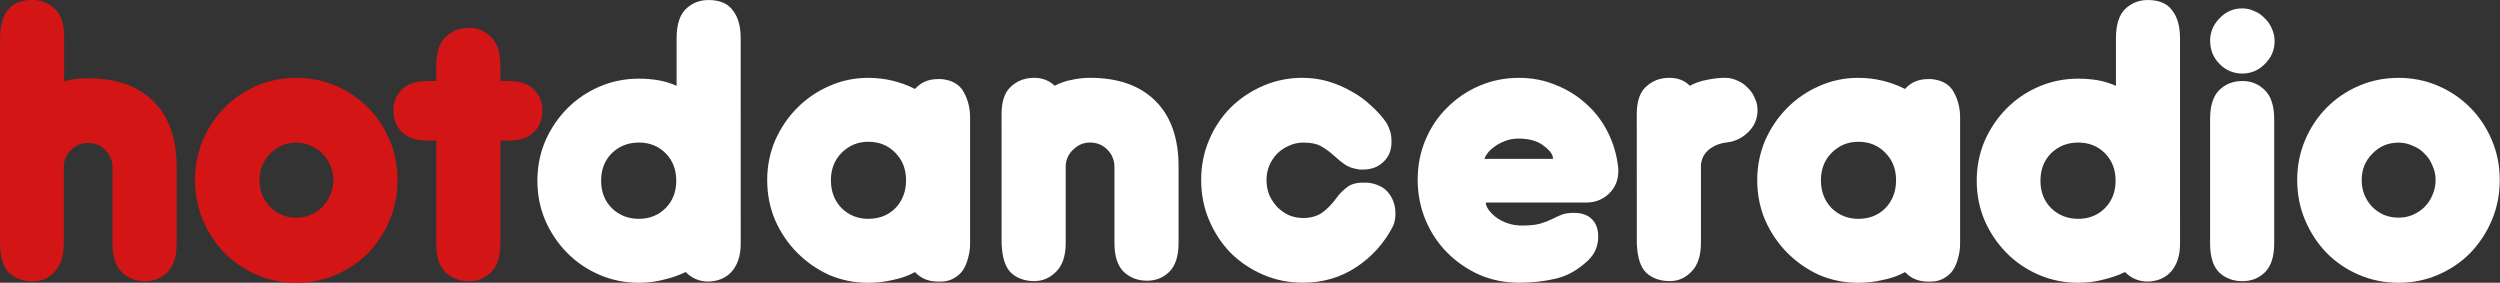
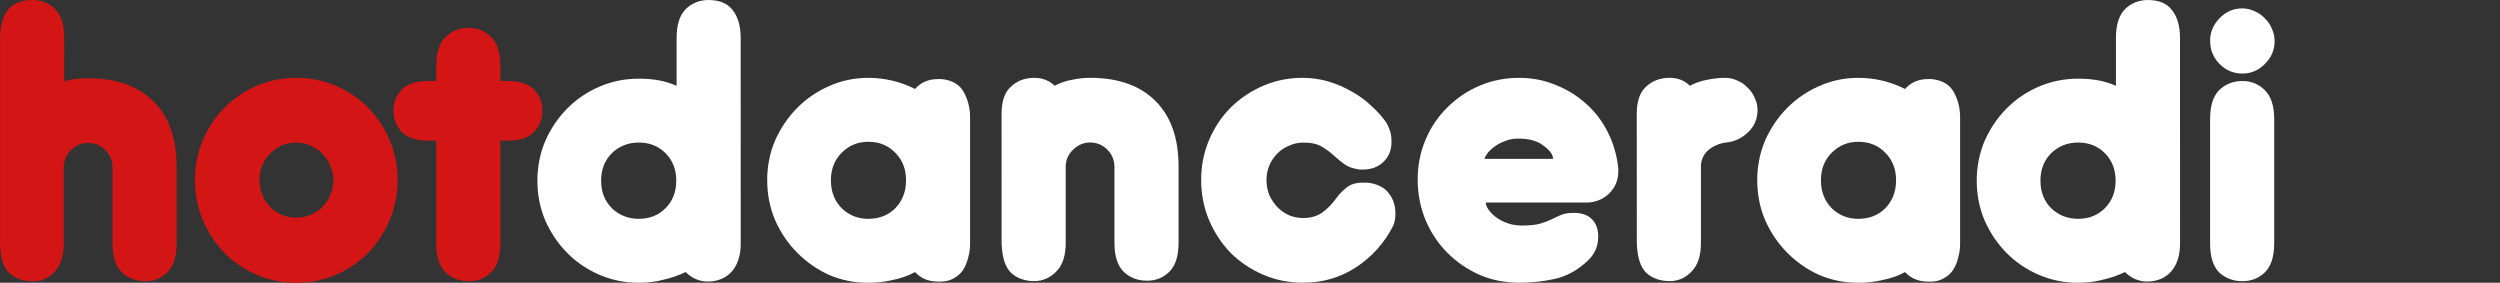
<svg xmlns="http://www.w3.org/2000/svg" width="211.67mm" height="23.937mm" version="1.1" viewBox="0 0 211.67 23.937">
  <rect x="0" y="0" width="211.67" height="23.937" fill="#333333" stroke="none" />
  <g transform="translate(128.89 -136.86)">
    <g transform="matrix(2.969 0 0 2.998 -130.95 135.87)" style="font-feature-settings:normal;font-variant-caps:normal;font-variant-ligatures:normal;font-variant-numeric:normal" aria-label="hotdanceradio">
      <g fill="#d41515">
        <path d="m2.523 2.63q0.157-0.056 0.325-0.067 0.179-0.022 0.359-0.022 1.2 0 1.862 0.65 0.662 0.65 0.662 1.85v2.164q0 0.561-0.269 0.819-0.258 0.247-0.628 0.247-0.393 0-0.662-0.247-0.269-0.258-0.269-0.819v-2.142q0-0.292-0.202-0.493-0.202-0.202-0.493-0.202-0.292 0-0.493 0.202-0.202 0.202-0.202 0.493v2.142q0 0.505-0.247 0.785-0.247 0.28-0.606 0.28h-0.09q-0.393-0.011-0.639-0.258-0.235-0.258-0.235-0.807v-5.798q0-0.505 0.213-0.785 0.224-0.292 0.707-0.292 0.381 0 0.639 0.247 0.269 0.247 0.269 0.807z" />
        <path d="m8.094 5.411q0 0.449 0.303 0.763 0.303 0.303 0.751 0.303 0.213 0 0.404-0.079 0.202-0.09 0.336-0.224 0.146-0.146 0.224-0.336 0.09-0.202 0.09-0.426 0-0.213-0.09-0.404-0.079-0.202-0.224-0.336-0.135-0.146-0.336-0.224-0.191-0.09-0.404-0.09-0.449 0-0.751 0.314-0.303 0.303-0.303 0.74zm-1.839 0q0-0.594 0.224-1.121 0.224-0.527 0.617-0.92 0.393-0.393 0.92-0.617 0.527-0.224 1.133-0.224 0.594 0 1.121 0.224 0.527 0.224 0.92 0.617 0.393 0.393 0.617 0.92 0.224 0.527 0.224 1.121 0 0.606-0.224 1.133-0.224 0.527-0.617 0.931-0.393 0.393-0.92 0.617-0.527 0.224-1.121 0.224-0.606 0-1.133-0.224-0.527-0.224-0.92-0.617-0.393-0.404-0.617-0.931-0.224-0.527-0.224-1.133z" />
        <path d="m13.135 2.181q0-0.561 0.269-0.807 0.269-0.258 0.662-0.258 0.37 0 0.628 0.258 0.269 0.247 0.269 0.807v0.437h0.224q0.505 0 0.74 0.247 0.235 0.235 0.235 0.583 0 0.359-0.235 0.606t-0.74 0.247h-0.224v2.905q0 0.561-0.269 0.819-0.258 0.247-0.628 0.247-0.393 0-0.662-0.247-0.269-0.258-0.269-0.819v-2.905h-0.235q-0.516 0-0.751-0.247-0.235-0.247-0.235-0.606 0-0.348 0.235-0.583 0.235-0.247 0.751-0.247h0.235z" />
      </g>
      <g fill="#fff">
        <path d="m17.836 5.433q0 0.471 0.303 0.774 0.314 0.303 0.774 0.303t0.763-0.303q0.303-0.303 0.303-0.774t-0.303-0.774q-0.303-0.303-0.763-0.303t-0.774 0.303q-0.303 0.303-0.303 0.774zm3.981 1.783q0 0.482-0.247 0.774-0.247 0.28-0.673 0.292-0.381 0-0.65-0.269-0.28 0.135-0.617 0.213-0.336 0.09-0.718 0.09-0.594 0-1.121-0.224-0.527-0.224-0.92-0.617-0.393-0.393-0.628-0.92-0.224-0.527-0.224-1.121t0.224-1.121q0.235-0.527 0.628-0.92 0.393-0.393 0.92-0.617 0.527-0.224 1.121-0.224 0.303 0 0.561 0.045 0.258 0.045 0.516 0.157v-1.346q0-0.561 0.258-0.819 0.269-0.258 0.65-0.258 0.482 0 0.695 0.292 0.224 0.28 0.224 0.785z" />
        <path d="m24.389 5.422q0 0.471 0.303 0.785 0.314 0.303 0.763 0.303 0.471 0 0.774-0.303 0.303-0.314 0.303-0.785t-0.303-0.774q-0.303-0.314-0.774-0.314-0.449 0-0.763 0.314-0.303 0.303-0.303 0.774zm-1.817 0q0-0.594 0.224-1.121 0.235-0.527 0.628-0.92 0.393-0.393 0.908-0.617 0.527-0.235 1.121-0.235 0.707 0 1.335 0.314 0.247-0.28 0.662-0.28h0.09q0.46 0.045 0.639 0.37 0.179 0.325 0.179 0.707v3.577q0 0.202-0.056 0.393-0.045 0.191-0.146 0.348-0.101 0.146-0.269 0.235-0.157 0.09-0.37 0.09h-0.067q-0.415 0-0.662-0.269-0.292 0.157-0.639 0.224-0.336 0.079-0.695 0.079-0.594 0-1.121-0.224-0.516-0.235-0.908-0.628-0.393-0.393-0.628-0.92-0.224-0.527-0.224-1.121z" />
        <path d="m29.256 3.549q0-0.538 0.269-0.774 0.269-0.247 0.662-0.247 0.348 0 0.583 0.224 0.235-0.123 0.493-0.168 0.258-0.056 0.516-0.056 1.2 0 1.862 0.65 0.662 0.65 0.662 1.85v2.164q0 0.561-0.269 0.819-0.258 0.247-0.628 0.247-0.393 0-0.662-0.247-0.269-0.258-0.269-0.819v-2.142q0-0.292-0.202-0.493-0.202-0.202-0.493-0.202-0.269 0-0.471 0.191-0.202 0.179-0.224 0.449v2.198q0 0.538-0.269 0.807-0.269 0.269-0.628 0.269-0.404 0-0.662-0.235-0.247-0.235-0.269-0.83z" />
        <path d="m37.852 2.529q0.37 0 0.718 0.101 0.348 0.101 0.662 0.28 0.314 0.168 0.561 0.404 0.258 0.224 0.437 0.482 0.056 0.09 0.101 0.224 0.045 0.123 0.045 0.314 0 0.359-0.235 0.572-0.224 0.213-0.583 0.213-0.034 0-0.079 0-0.034 0-0.067-0.011-0.224-0.034-0.37-0.135-0.146-0.101-0.28-0.224-0.157-0.146-0.359-0.269-0.191-0.123-0.538-0.123-0.224 0-0.415 0.09-0.191 0.079-0.336 0.224-0.135 0.135-0.224 0.336-0.079 0.191-0.079 0.404 0 0.224 0.079 0.426 0.09 0.191 0.224 0.336 0.146 0.146 0.336 0.235 0.191 0.079 0.415 0.079 0.303 0 0.527-0.146 0.224-0.157 0.437-0.449 0.09-0.123 0.258-0.258 0.168-0.146 0.482-0.146 0.045 0 0.09 0 0.056 0 0.112 0.011 0.37 0.067 0.538 0.303 0.179 0.235 0.179 0.561 0 0.202-0.067 0.348-0.37 0.718-1.054 1.166-0.673 0.437-1.514 0.437-0.606 0-1.133-0.224-0.527-0.224-0.931-0.617-0.393-0.404-0.617-0.931-0.224-0.527-0.224-1.133 0-0.594 0.224-1.121 0.224-0.527 0.617-0.92 0.404-0.393 0.931-0.617 0.527-0.224 1.133-0.224z" />
        <path d="m44.096 6.7q0.336 0 0.527-0.056 0.191-0.056 0.325-0.123 0.135-0.067 0.269-0.123 0.135-0.056 0.359-0.056 0.336 0 0.516 0.179t0.179 0.493q0 0.404-0.303 0.684-0.426 0.393-0.92 0.505t-1.032 0.112q-0.606 0-1.133-0.224-0.527-0.235-0.92-0.628-0.393-0.393-0.617-0.92-0.224-0.538-0.224-1.144 0-0.594 0.224-1.121 0.224-0.527 0.617-0.908 0.393-0.393 0.92-0.617 0.527-0.224 1.133-0.224 0.561 0 1.043 0.202 0.493 0.191 0.875 0.538 0.381 0.336 0.617 0.807t0.292 1.009v0.09q0 0.37-0.269 0.628-0.269 0.247-0.639 0.247h-2.871q0 0.09 0.079 0.202 0.079 0.112 0.213 0.213t0.325 0.168q0.191 0.067 0.415 0.067zm0.886-1.884q0-0.179-0.269-0.37-0.258-0.202-0.718-0.202-0.224 0-0.404 0.079-0.179 0.067-0.303 0.168-0.123 0.09-0.191 0.191-0.067 0.09-0.067 0.135z" />
        <path d="m47.37 3.549q0-0.538 0.269-0.774 0.269-0.247 0.662-0.247 0.359 0 0.583 0.224 0.235-0.123 0.493-0.168 0.269-0.056 0.516-0.056 0.179 0 0.348 0.079 0.168 0.067 0.292 0.202 0.135 0.123 0.202 0.292 0.079 0.157 0.079 0.336 0 0.381-0.28 0.639-0.269 0.247-0.617 0.28-0.28 0.034-0.493 0.202-0.202 0.168-0.224 0.437v2.198q0 0.538-0.269 0.807-0.258 0.269-0.617 0.269-0.415 0-0.673-0.235-0.247-0.235-0.269-0.83z" />
        <path d="m52.622 5.422q0 0.471 0.303 0.785 0.314 0.303 0.763 0.303 0.471 0 0.774-0.303 0.303-0.314 0.303-0.785t-0.303-0.774q-0.303-0.314-0.774-0.314-0.449 0-0.763 0.314-0.303 0.303-0.303 0.774zm-1.817 0q0-0.594 0.224-1.121 0.235-0.527 0.628-0.92 0.393-0.393 0.908-0.617 0.527-0.235 1.121-0.235 0.707 0 1.335 0.314 0.247-0.28 0.662-0.28h0.09q0.46 0.045 0.639 0.37 0.179 0.325 0.179 0.707v3.577q0 0.202-0.056 0.393-0.045 0.191-0.146 0.348-0.101 0.146-0.269 0.235-0.157 0.09-0.37 0.09h-0.067q-0.415 0-0.662-0.269-0.292 0.157-0.639 0.224-0.336 0.079-0.695 0.079-0.594 0-1.121-0.224-0.516-0.235-0.908-0.628-0.393-0.393-0.628-0.92-0.224-0.527-0.224-1.121z" />
        <path d="m58.882 5.433q0 0.471 0.303 0.774 0.314 0.303 0.774 0.303t0.763-0.303q0.303-0.303 0.303-0.774t-0.303-0.774q-0.303-0.303-0.763-0.303t-0.774 0.303q-0.303 0.303-0.303 0.774zm3.981 1.783q0 0.482-0.247 0.774-0.247 0.28-0.673 0.292-0.381 0-0.65-0.269-0.28 0.135-0.617 0.213-0.336 0.09-0.718 0.09-0.594 0-1.121-0.224-0.527-0.224-0.92-0.617-0.393-0.393-0.628-0.92-0.224-0.527-0.224-1.121t0.224-1.121q0.235-0.527 0.628-0.92 0.393-0.393 0.92-0.617 0.527-0.224 1.121-0.224 0.303 0 0.561 0.045 0.258 0.045 0.516 0.157v-1.346q0-0.561 0.258-0.819 0.269-0.258 0.65-0.258 0.482 0 0.695 0.292 0.224 0.28 0.224 0.785z" />
        <path d="m63.72 3.695q0-0.561 0.258-0.819 0.269-0.258 0.662-0.258 0.381 0 0.639 0.258 0.269 0.258 0.269 0.819v3.51q0 0.561-0.269 0.819-0.258 0.247-0.639 0.247-0.393 0-0.662-0.247-0.258-0.258-0.258-0.819zm0-2.209q0-0.37 0.269-0.639 0.269-0.28 0.65-0.28 0.179 0 0.348 0.079 0.168 0.067 0.292 0.202 0.135 0.123 0.202 0.292 0.079 0.168 0.079 0.348 0 0.381-0.28 0.65-0.269 0.269-0.639 0.269-0.381 0-0.65-0.269-0.269-0.269-0.269-0.65z" />
-         <path d="m68.043 5.411q0 0.449 0.303 0.763 0.303 0.303 0.751 0.303 0.213 0 0.404-0.079 0.202-0.09 0.336-0.224 0.146-0.146 0.224-0.336 0.09-0.202 0.09-0.426 0-0.213-0.09-0.404-0.079-0.202-0.224-0.336-0.135-0.146-0.336-0.224-0.191-0.09-0.404-0.09-0.449 0-0.751 0.314-0.303 0.303-0.303 0.74zm-1.839 0q0-0.594 0.224-1.121 0.224-0.527 0.617-0.92 0.393-0.393 0.92-0.617 0.527-0.224 1.133-0.224 0.594 0 1.121 0.224 0.527 0.224 0.92 0.617 0.393 0.393 0.617 0.92 0.224 0.527 0.224 1.121 0 0.606-0.224 1.133-0.224 0.527-0.617 0.931-0.393 0.393-0.92 0.617-0.527 0.224-1.121 0.224-0.606 0-1.133-0.224-0.527-0.224-0.92-0.617-0.393-0.404-0.617-0.931-0.224-0.527-0.224-1.133z" />
      </g>
    </g>
  </g>
</svg>